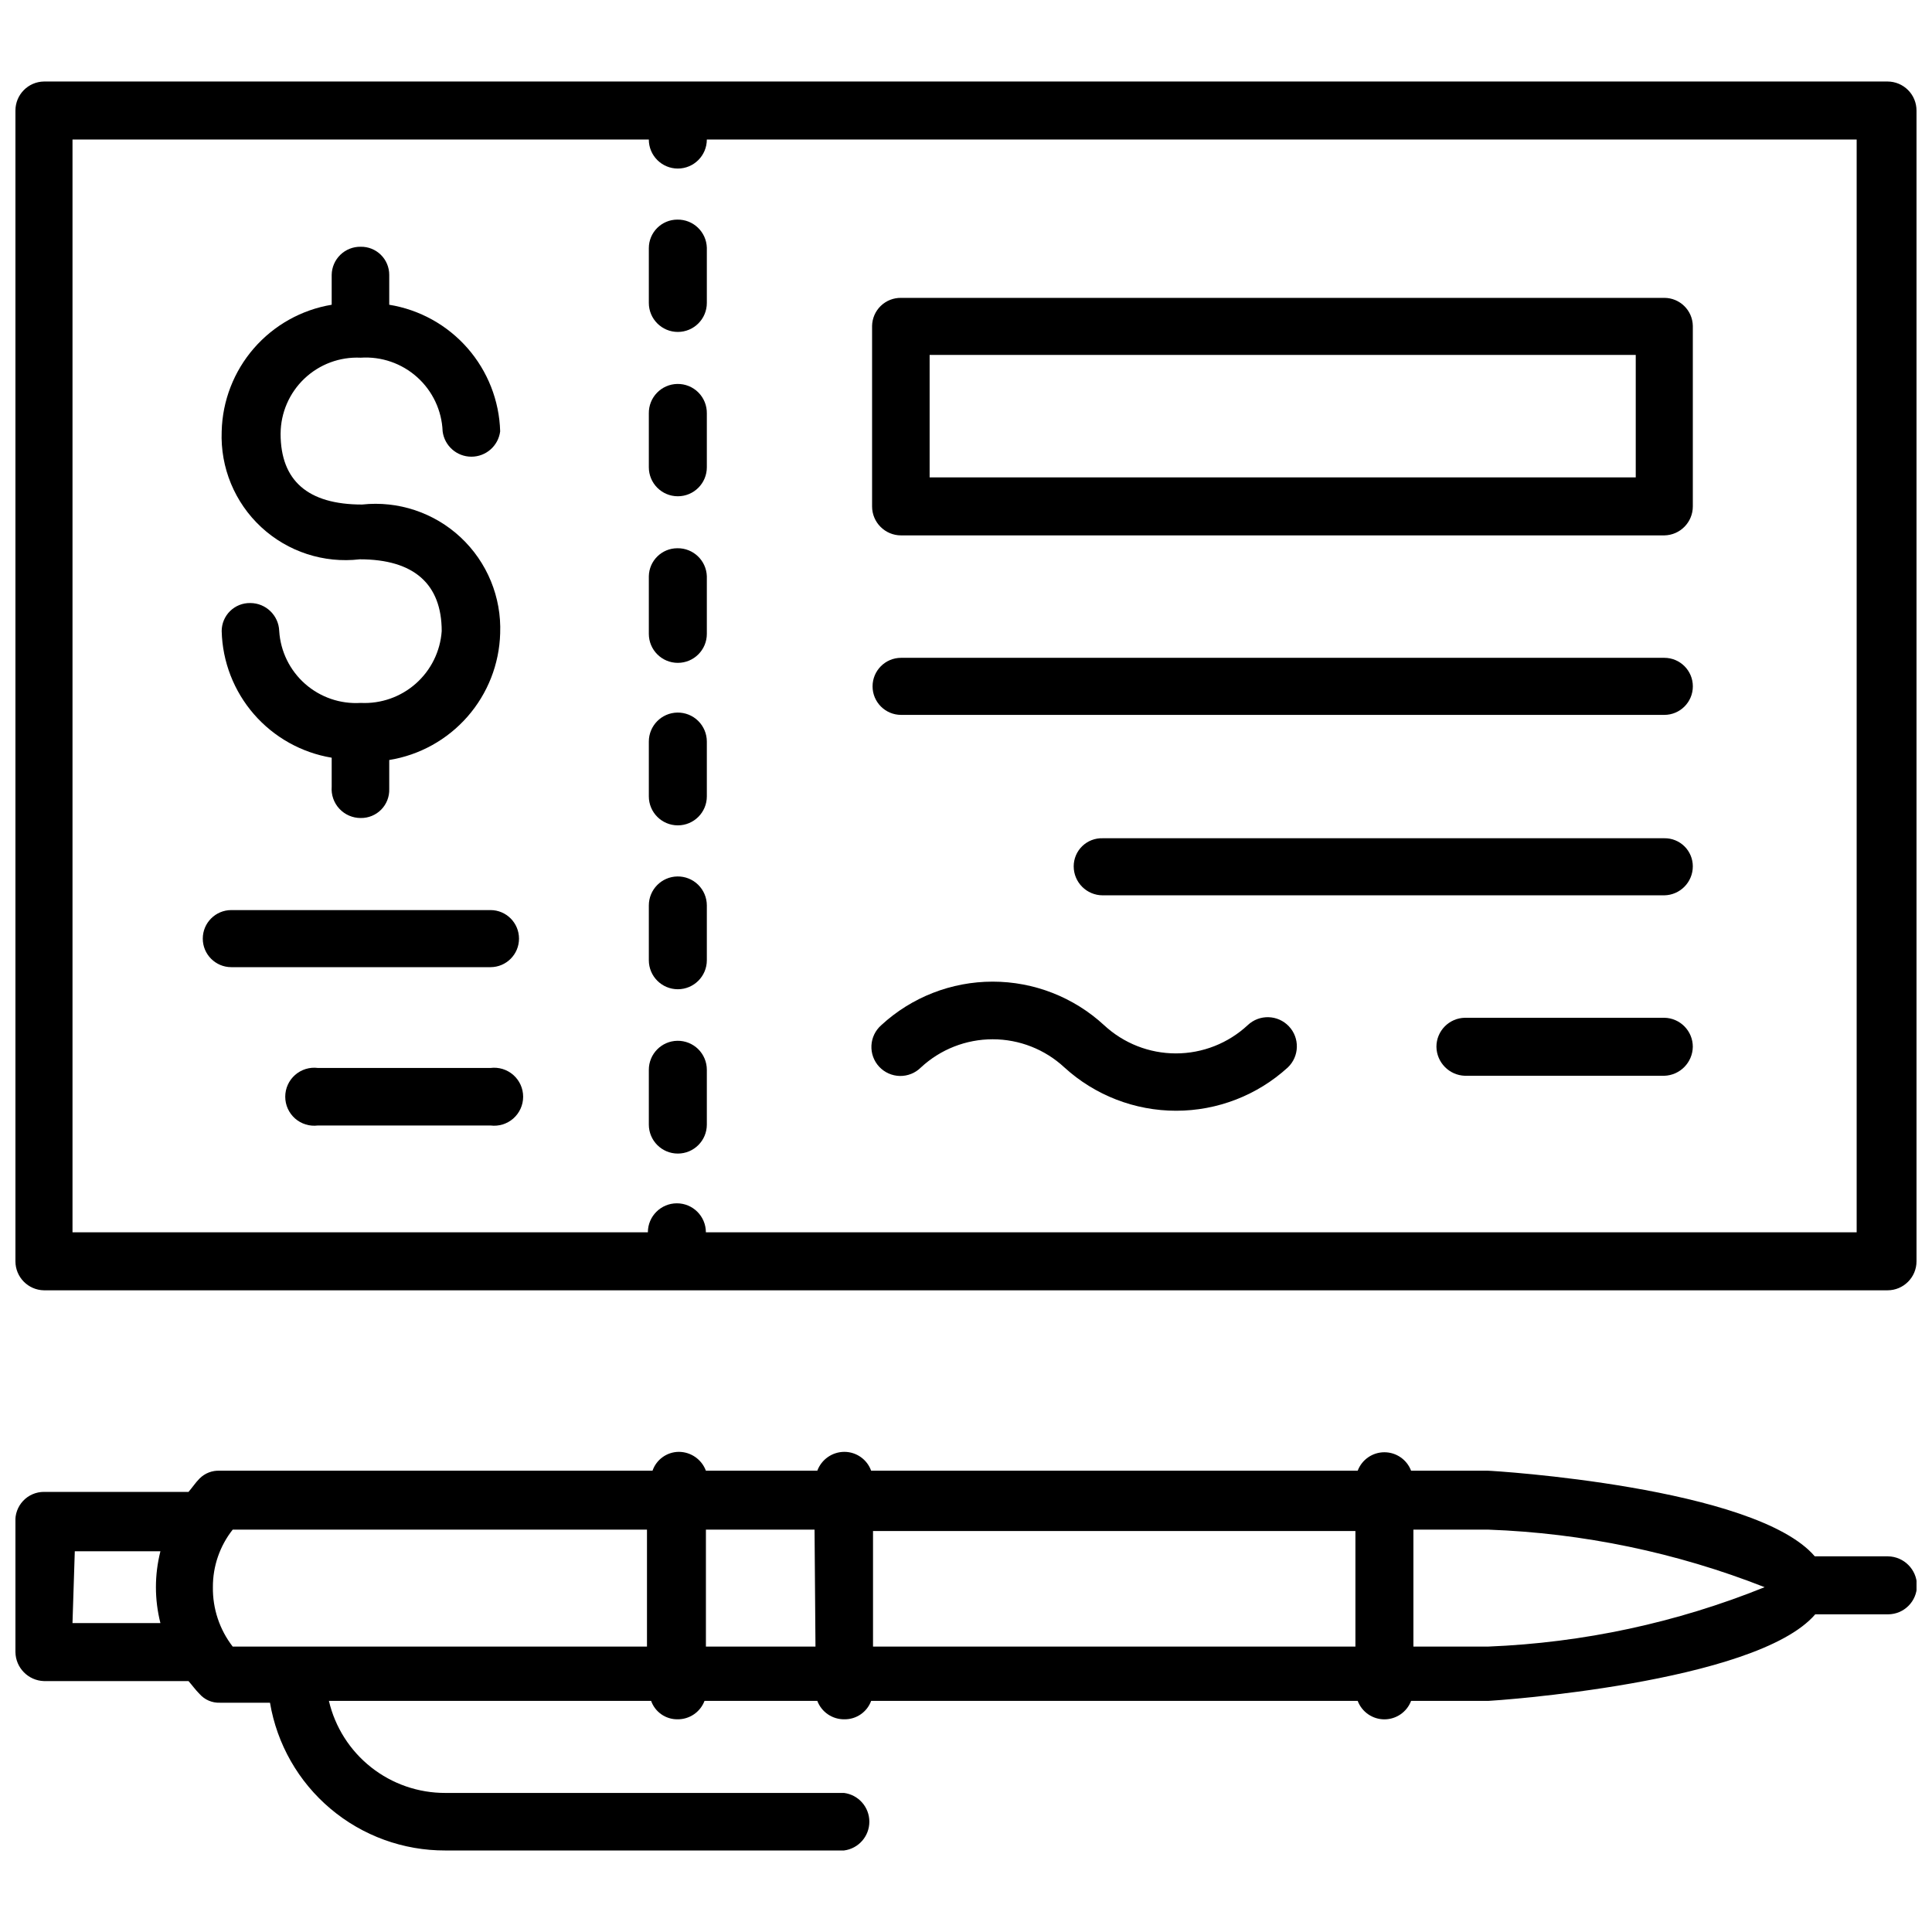
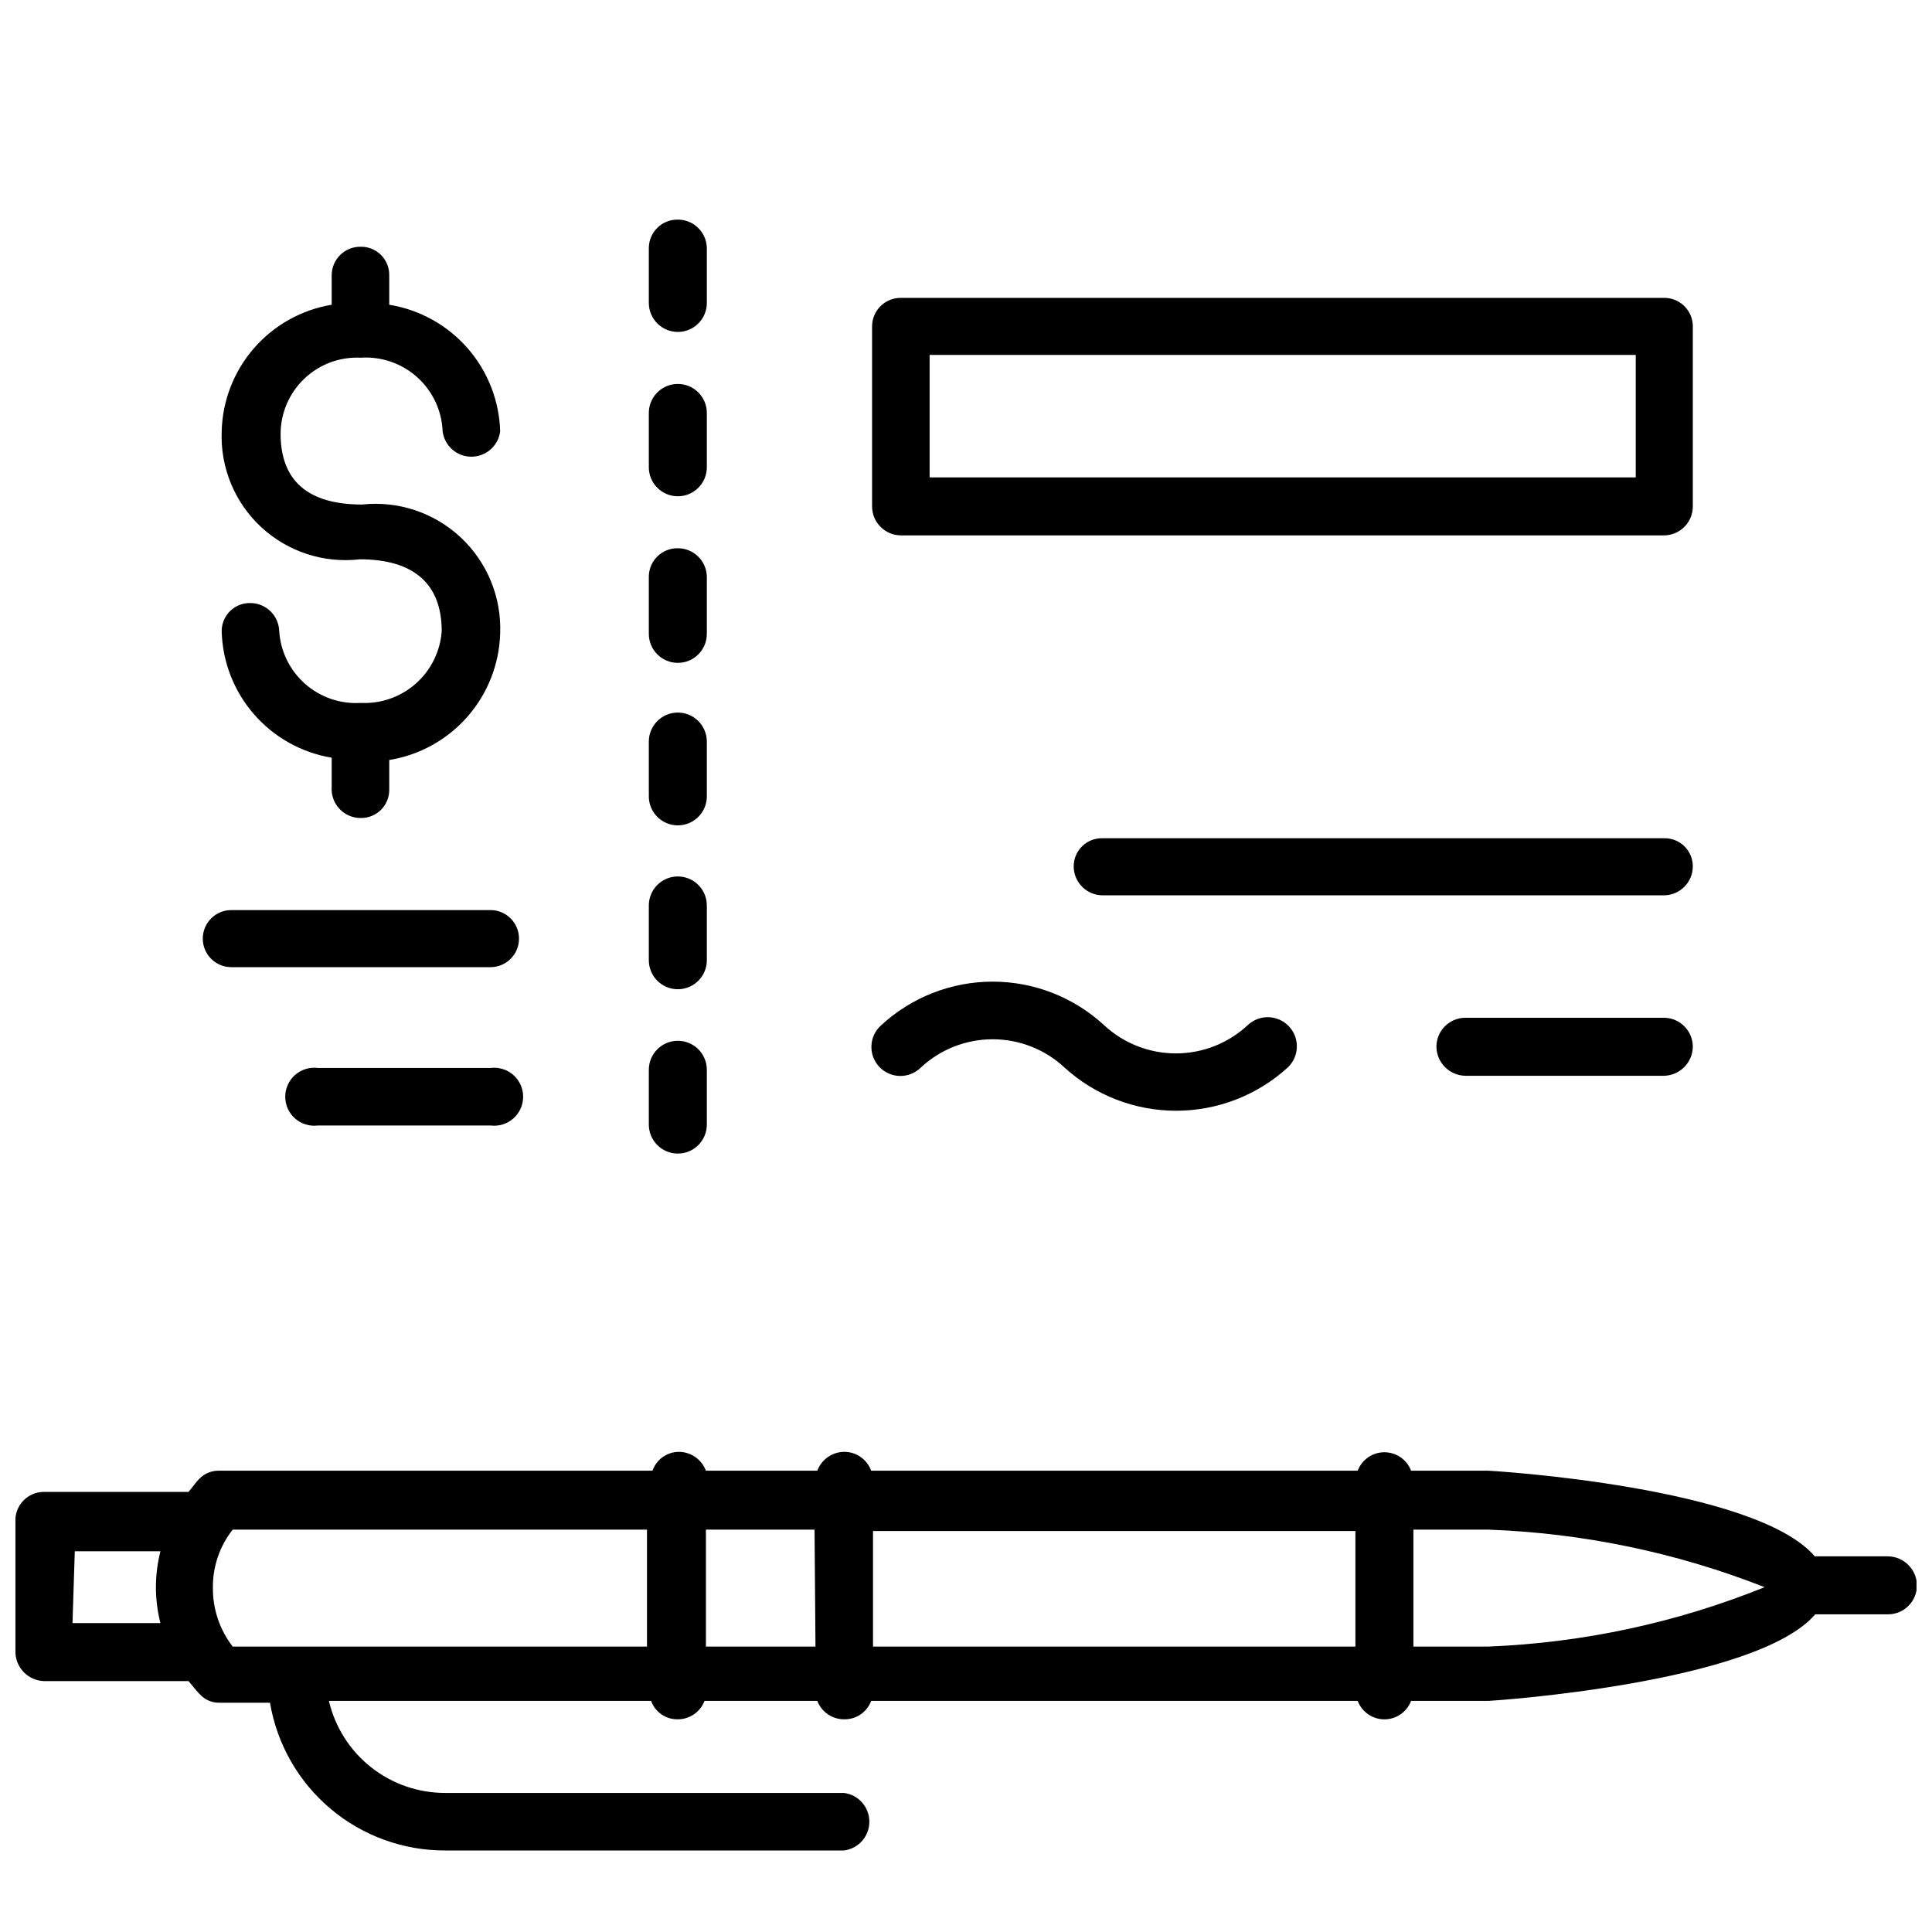
<svg xmlns="http://www.w3.org/2000/svg" width="800px" height="800px" version="1.1" viewBox="144 144 512 512">
  <defs>
    <clipPath id="b">
      <path d="m148.09 528h503.81v107h-503.81z" />
    </clipPath>
    <clipPath id="a">
      <path d="m148.09 165h503.81v321h-503.81z" />
    </clipPath>
  </defs>
  <g clip-path="url(#b)">
    <path d="m148.09 547.42v34.402-0.004c0.062 4.172 3.394 7.555 7.562 7.688h38.305c0.977 1.098 1.828 2.316 2.926 3.414h0.004c1.352 1.539 3.32 2.391 5.367 2.316h13.297c1.848 10.977 7.535 20.941 16.051 28.113 8.512 7.172 19.293 11.086 30.426 11.047h105.64c3.84-0.488 6.719-3.754 6.719-7.625 0-3.871-2.879-7.137-6.719-7.625h-105.64c-7.144 0.023-14.086-2.375-19.691-6.809-5.606-4.43-9.543-10.629-11.172-17.586h85.391c1.039 2.941 3.832 4.898 6.953 4.879 3.188 0.051 6.066-1.898 7.199-4.879h29.887c1.129 2.981 4.008 4.93 7.195 4.879 3.156 0.035 5.992-1.918 7.074-4.879h128.94c1.113 2.941 3.93 4.891 7.078 4.891 3.144 0 5.961-1.949 7.074-4.891h20.492c0.855 0 70.875-4.637 86.609-22.934h19.273l0.004-0.004c4.246 0 7.684-3.438 7.684-7.684-0.062-4.219-3.465-7.621-7.684-7.684h-19.395c-15.738-18.422-85.391-22.691-86.609-22.691h-20.375c-1.113-2.941-3.93-4.891-7.074-4.891-3.148 0-5.965 1.949-7.078 4.891h-128.94c-1.074-2.988-3.898-4.984-7.074-5-3.207 0-6.078 1.996-7.195 5h-29.523c-1.117-3.004-3.988-5-7.195-5-3.141 0.031-5.926 2.031-6.953 5h-114.67c-2.004-0.102-3.953 0.652-5.367 2.074-1.098 1.098-1.953 2.441-2.926 3.539h-38.309c-2.094-0.008-4.094 0.859-5.527 2.383-1.434 1.527-2.172 3.578-2.035 5.668zm212.02 32.938h-29.035v-30.988h28.789zm15.25-30.617 127.84-0.004v30.621h-127.84zm163.09 30.617h-19.883v-30.988h19.883c25.086 0.91 49.836 6.066 73.195 15.25-23.312 9.414-48.074 14.734-73.195 15.738zm-338.03-15.738c-0.031-5.531 1.82-10.906 5.246-15.25h109.79v30.988h-109.79c-3.481-4.504-5.328-10.051-5.246-15.738zm-36.598-9.516h22.691c-1.586 6.246-1.586 12.785 0 19.031h-23.301z" />
  </g>
  <g clip-path="url(#a)">
-     <path d="m148.09 173.29v304.97c0 4.195 3.367 7.617 7.562 7.684h488.56c4.242 0 7.684-3.438 7.684-7.684v-304.97c0-2.039-0.809-3.992-2.25-5.434-1.441-1.441-3.394-2.254-5.434-2.254h-488.56c-4.195 0.066-7.562 3.488-7.562 7.688zm15.125 297.29v-289.6h152.73c0 4.246 3.441 7.688 7.684 7.688 4.246 0 7.688-3.441 7.688-7.688h304.72v289.6h-304.97c0-4.246-3.441-7.688-7.684-7.688-4.246 0-7.688 3.441-7.688 7.688z" />
-   </g>
+     </g>
  <path d="m323.51 419.82c2.059-0.031 4.047 0.766 5.516 2.207 1.465 1.445 2.293 3.418 2.293 5.481v14.516c0 4.246-3.441 7.684-7.688 7.684-4.242 0-7.684-3.438-7.684-7.684v-14.516c0-4.199 3.367-7.621 7.562-7.688z" />
  <path d="m323.51 245.75c2.082-0.035 4.086 0.777 5.559 2.25 1.469 1.469 2.281 3.477 2.25 5.555v14.273c0 4.246-3.441 7.688-7.688 7.688-4.242 0-7.684-3.441-7.684-7.688v-14.273c-0.031-2.035 0.746-4.004 2.164-5.469 1.418-1.465 3.359-2.305 5.398-2.336z" />
  <path d="m323.51 289.29c4.199-0.066 7.676 3.246 7.809 7.441v15.25c0 4.246-3.441 7.684-7.688 7.684-4.242 0-7.684-3.438-7.684-7.684v-15.25c0.066-4.129 3.434-7.441 7.562-7.441z" />
  <path d="m323.51 202.2c4.199-0.07 7.676 3.246 7.809 7.441v14.637c0 4.246-3.441 7.688-7.688 7.688-4.242 0-7.684-3.441-7.684-7.688v-14.516c0-4.176 3.387-7.562 7.562-7.562z" />
  <path d="m323.51 332.84c2.059-0.031 4.047 0.762 5.516 2.207 1.465 1.445 2.293 3.418 2.293 5.481v14.516c0 4.242-3.441 7.684-7.688 7.684-4.242 0-7.684-3.441-7.684-7.684v-14.516c0-4.199 3.367-7.621 7.562-7.688z" />
  <path d="m323.51 376.27c2.059-0.035 4.047 0.762 5.516 2.207 1.465 1.445 2.293 3.418 2.293 5.477v14.516c0 4.246-3.441 7.688-7.688 7.688-4.242 0-7.684-3.441-7.684-7.688v-14.516c0-4.195 3.367-7.617 7.562-7.684z" />
  <path d="m239.59 330.28c-5.387 0.336-10.684-1.48-14.734-5.047-4.047-3.57-6.516-8.598-6.859-13.98-0.133-4.148-3.535-7.445-7.684-7.441-1.996-0.035-3.918 0.734-5.344 2.133-1.422 1.402-2.223 3.312-2.219 5.309 0.199 8.109 3.223 15.895 8.543 22.016 5.32 6.121 12.609 10.199 20.609 11.531v7.684c-0.168 2.141 0.562 4.258 2.023 5.832 1.461 1.578 3.516 2.469 5.664 2.465 2.035 0.031 4-0.77 5.43-2.223s2.199-3.426 2.133-5.465v-7.684c8.035-1.301 15.367-5.363 20.734-11.488 5.363-6.121 8.43-13.922 8.664-22.059 0.375-9.605-3.449-18.898-10.477-25.461-7.027-6.559-16.562-9.734-26.121-8.695-14.395 0-21.594-6.344-21.594-18.785l0.004-0.004c0.027-5.519 2.309-10.793 6.316-14.594 4.008-3.801 9.391-5.797 14.91-5.531 5.484-0.367 10.887 1.5 14.977 5.176s6.519 8.848 6.734 14.34c0.488 3.84 3.754 6.719 7.625 6.719s7.137-2.879 7.625-6.719c-0.234-8.137-3.301-15.938-8.664-22.059-5.367-6.125-12.699-10.184-20.734-11.488v-7.93c0-1.992-0.801-3.906-2.223-5.305-1.422-1.398-3.348-2.168-5.34-2.133-2.008-0.035-3.945 0.73-5.387 2.125-1.441 1.398-2.269 3.309-2.301 5.312v7.93c-8 1.332-15.289 5.41-20.609 11.531-5.32 6.121-8.344 13.906-8.543 22.016-0.387 9.59 3.441 18.867 10.48 25.391 7.039 6.523 16.582 9.637 26.113 8.523 14.395 0 21.715 6.586 21.715 19.031-0.375 5.348-2.836 10.34-6.852 13.898-4.012 3.555-9.262 5.398-14.617 5.129z" />
  <path d="m205.3 385.18h68.68c4.18 0 7.562 3.387 7.562 7.566 0 4.176-3.383 7.562-7.562 7.562h-68.68c-4.176 0-7.562-3.387-7.562-7.562 0-4.18 3.387-7.566 7.562-7.566z" />
  <path d="m228.24 427.02h45.746c2.191-0.277 4.394 0.398 6.047 1.859 1.656 1.457 2.606 3.559 2.606 5.766s-0.949 4.305-2.606 5.766c-1.652 1.457-3.856 2.133-6.047 1.855h-45.746c-2.188 0.277-4.391-0.398-6.047-1.855-1.656-1.461-2.602-3.559-2.602-5.766s0.945-4.309 2.602-5.766c1.656-1.461 3.859-2.137 6.047-1.859z" />
-   <path d="m382.8 318.33h202.26c4.176 0 7.562 3.387 7.562 7.562s-3.387 7.562-7.562 7.562h-202.26c-4.176 0-7.562-3.387-7.562-7.562s3.387-7.562 7.562-7.562z" />
  <path d="m585.05 381.27h-148.82c-4.246 0-7.688-3.441-7.688-7.684 0-2.019 0.816-3.949 2.266-5.352 1.449-1.402 3.406-2.156 5.422-2.09h148.82c1.992-0.035 3.918 0.734 5.34 2.133 1.422 1.402 2.223 3.312 2.223 5.309 0 4.195-3.367 7.617-7.562 7.684z" />
  <path d="m532.23 413.72h52.82c4.195 0.066 7.562 3.488 7.562 7.684-0.062 4.172-3.394 7.555-7.562 7.688h-52.82c-4.172-0.133-7.5-3.516-7.562-7.688-0.004-4.195 3.363-7.617 7.562-7.684z" />
  <path d="m375.11 230.38v47.82c0 4.242 3.441 7.684 7.684 7.684h202.26c4.195-0.066 7.562-3.488 7.562-7.684v-47.82c-0.066-4.129-3.434-7.441-7.562-7.441h-202.26c-2.004-0.031-3.941 0.734-5.383 2.129-1.441 1.395-2.269 3.305-2.301 5.312zm15.25 7.684h187.13v32.449h-187.13z" />
  <path d="m436.59 415.68c5.172 4.809 11.969 7.484 19.031 7.484s13.859-2.676 19.031-7.484c3.098-2.934 7.984-2.797 10.918 0.305 2.93 3.098 2.793 7.984-0.305 10.918-8.09 7.371-18.641 11.457-29.582 11.457-10.945 0-21.496-4.086-29.582-11.457-5.172-4.812-11.969-7.484-19.031-7.484s-13.859 2.672-19.031 7.484c-1.473 1.465-3.481 2.273-5.559 2.238-2.082-0.039-4.059-0.918-5.481-2.438-1.418-1.52-2.164-3.551-2.059-5.629 0.102-2.078 1.043-4.023 2.609-5.394 8.039-7.418 18.578-11.535 29.52-11.535 10.938 0 21.477 4.117 29.52 11.535z" />
</svg>